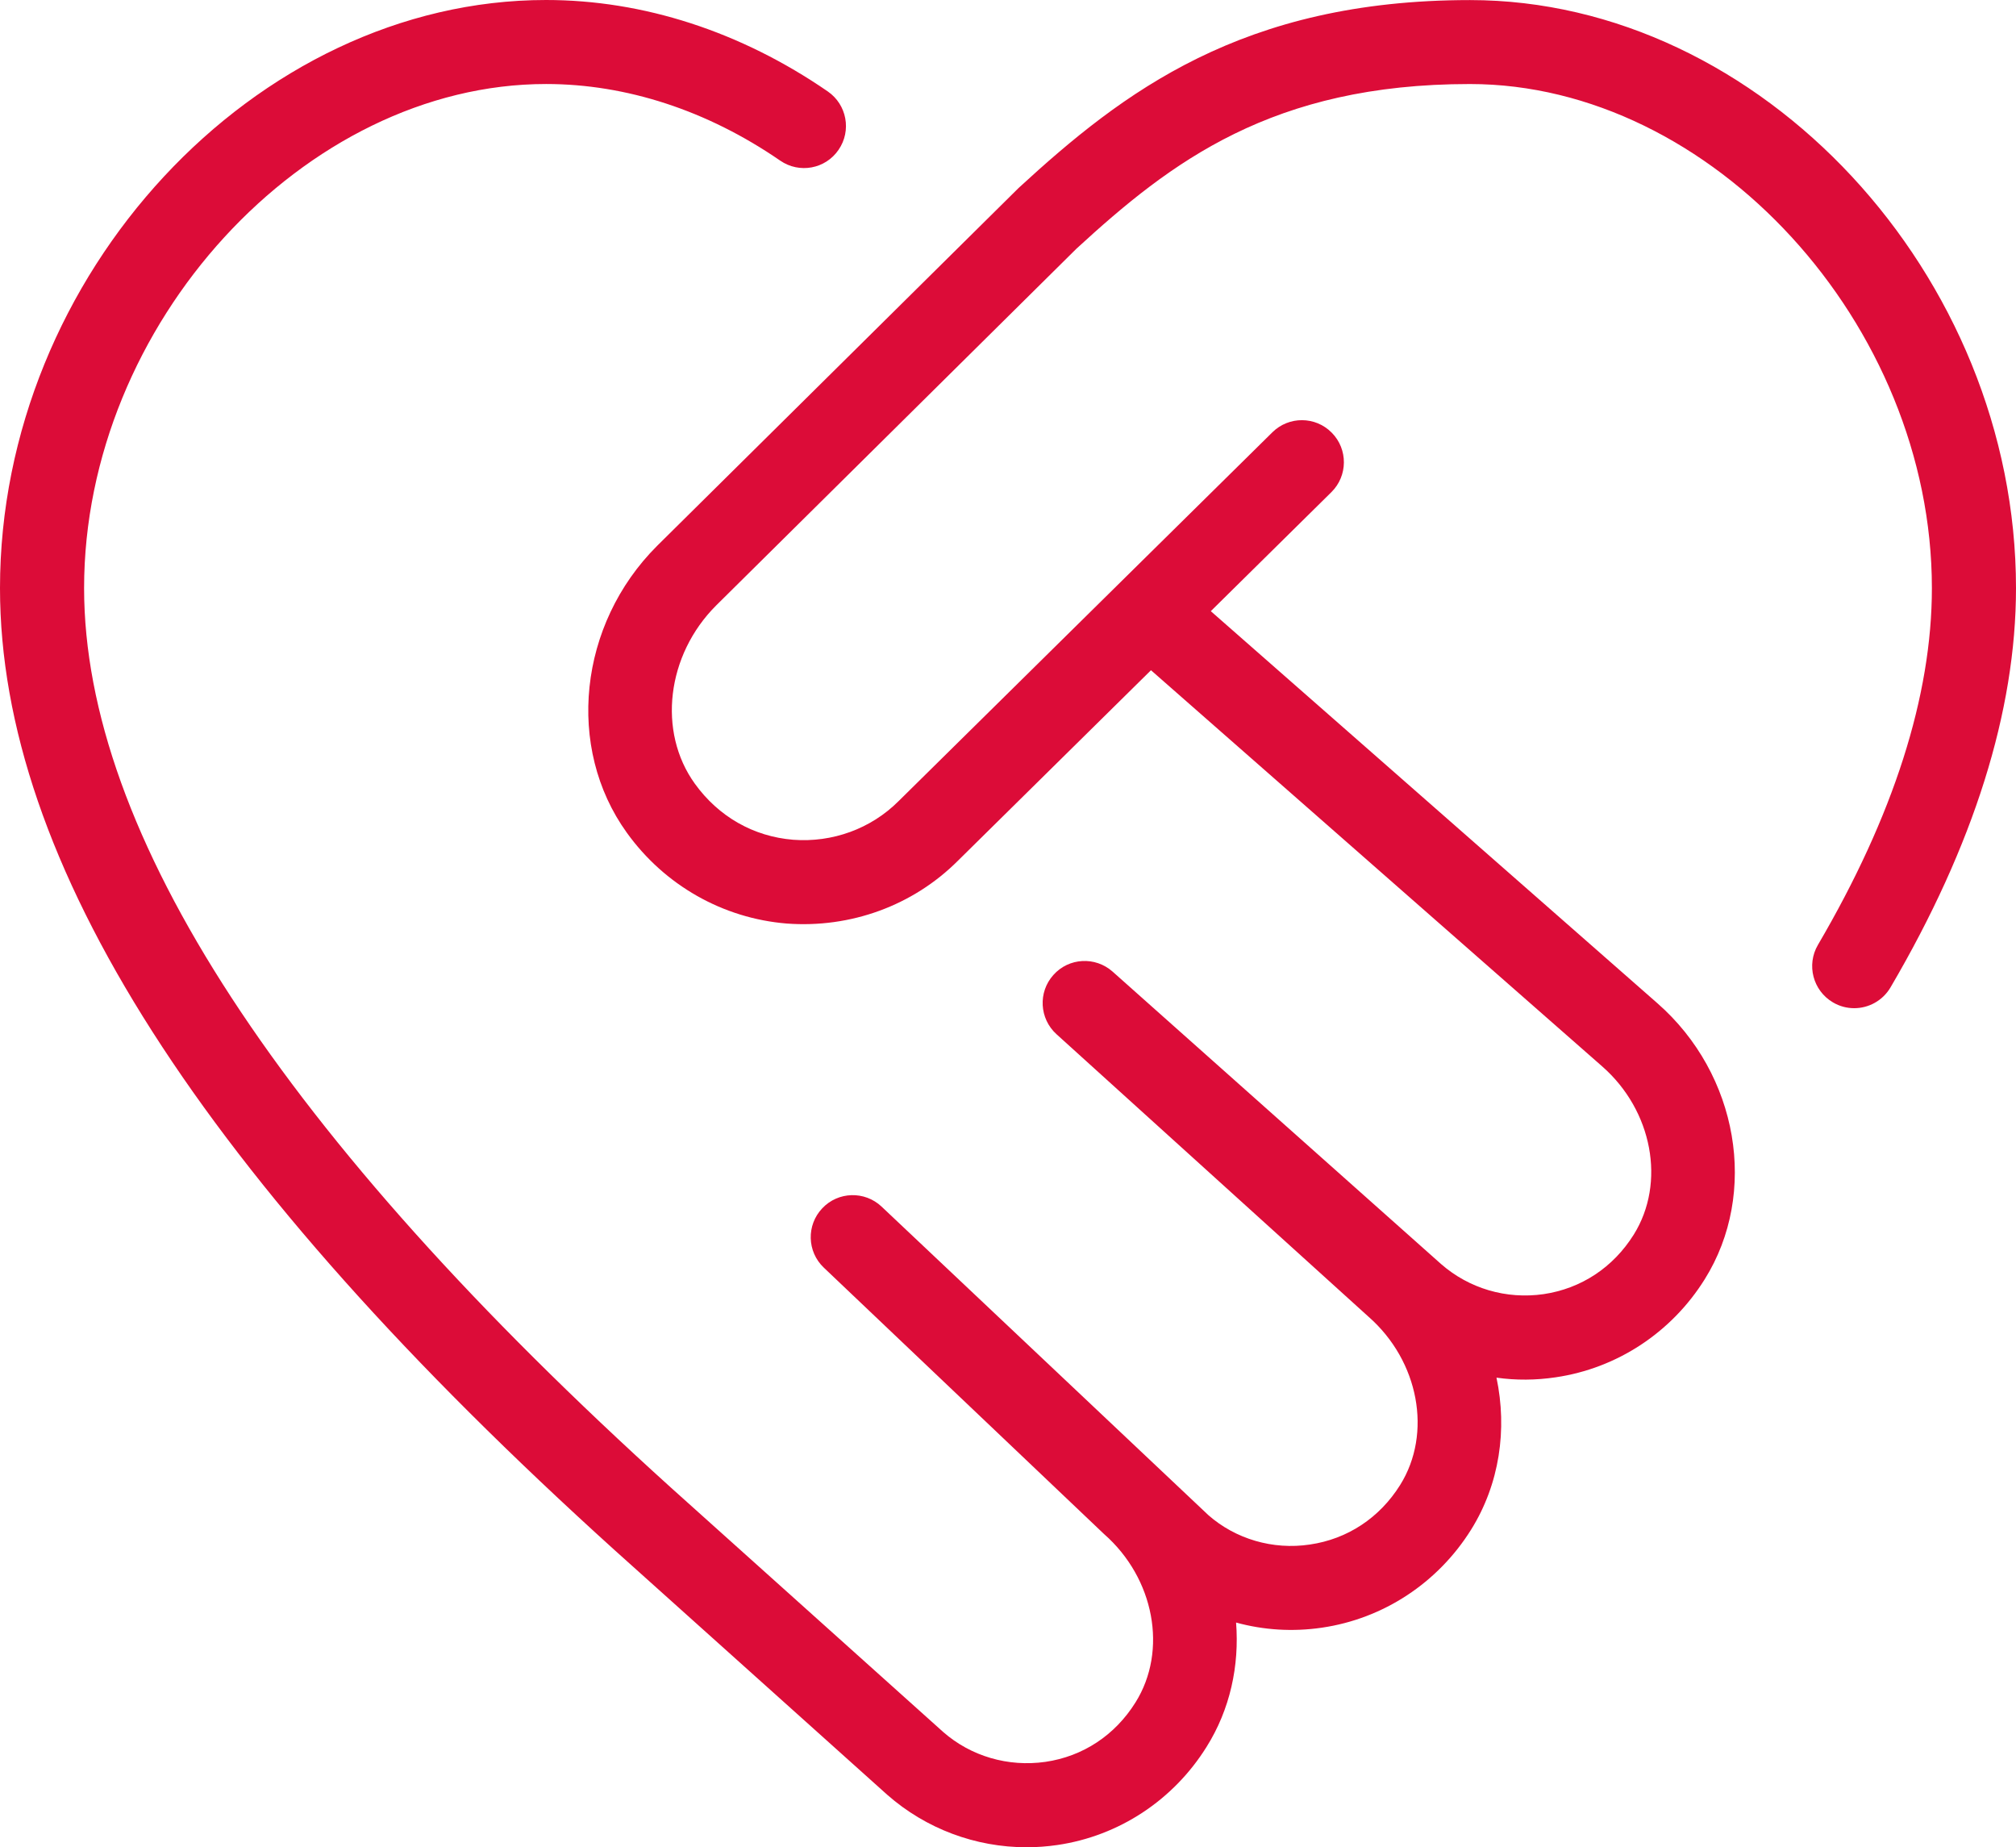
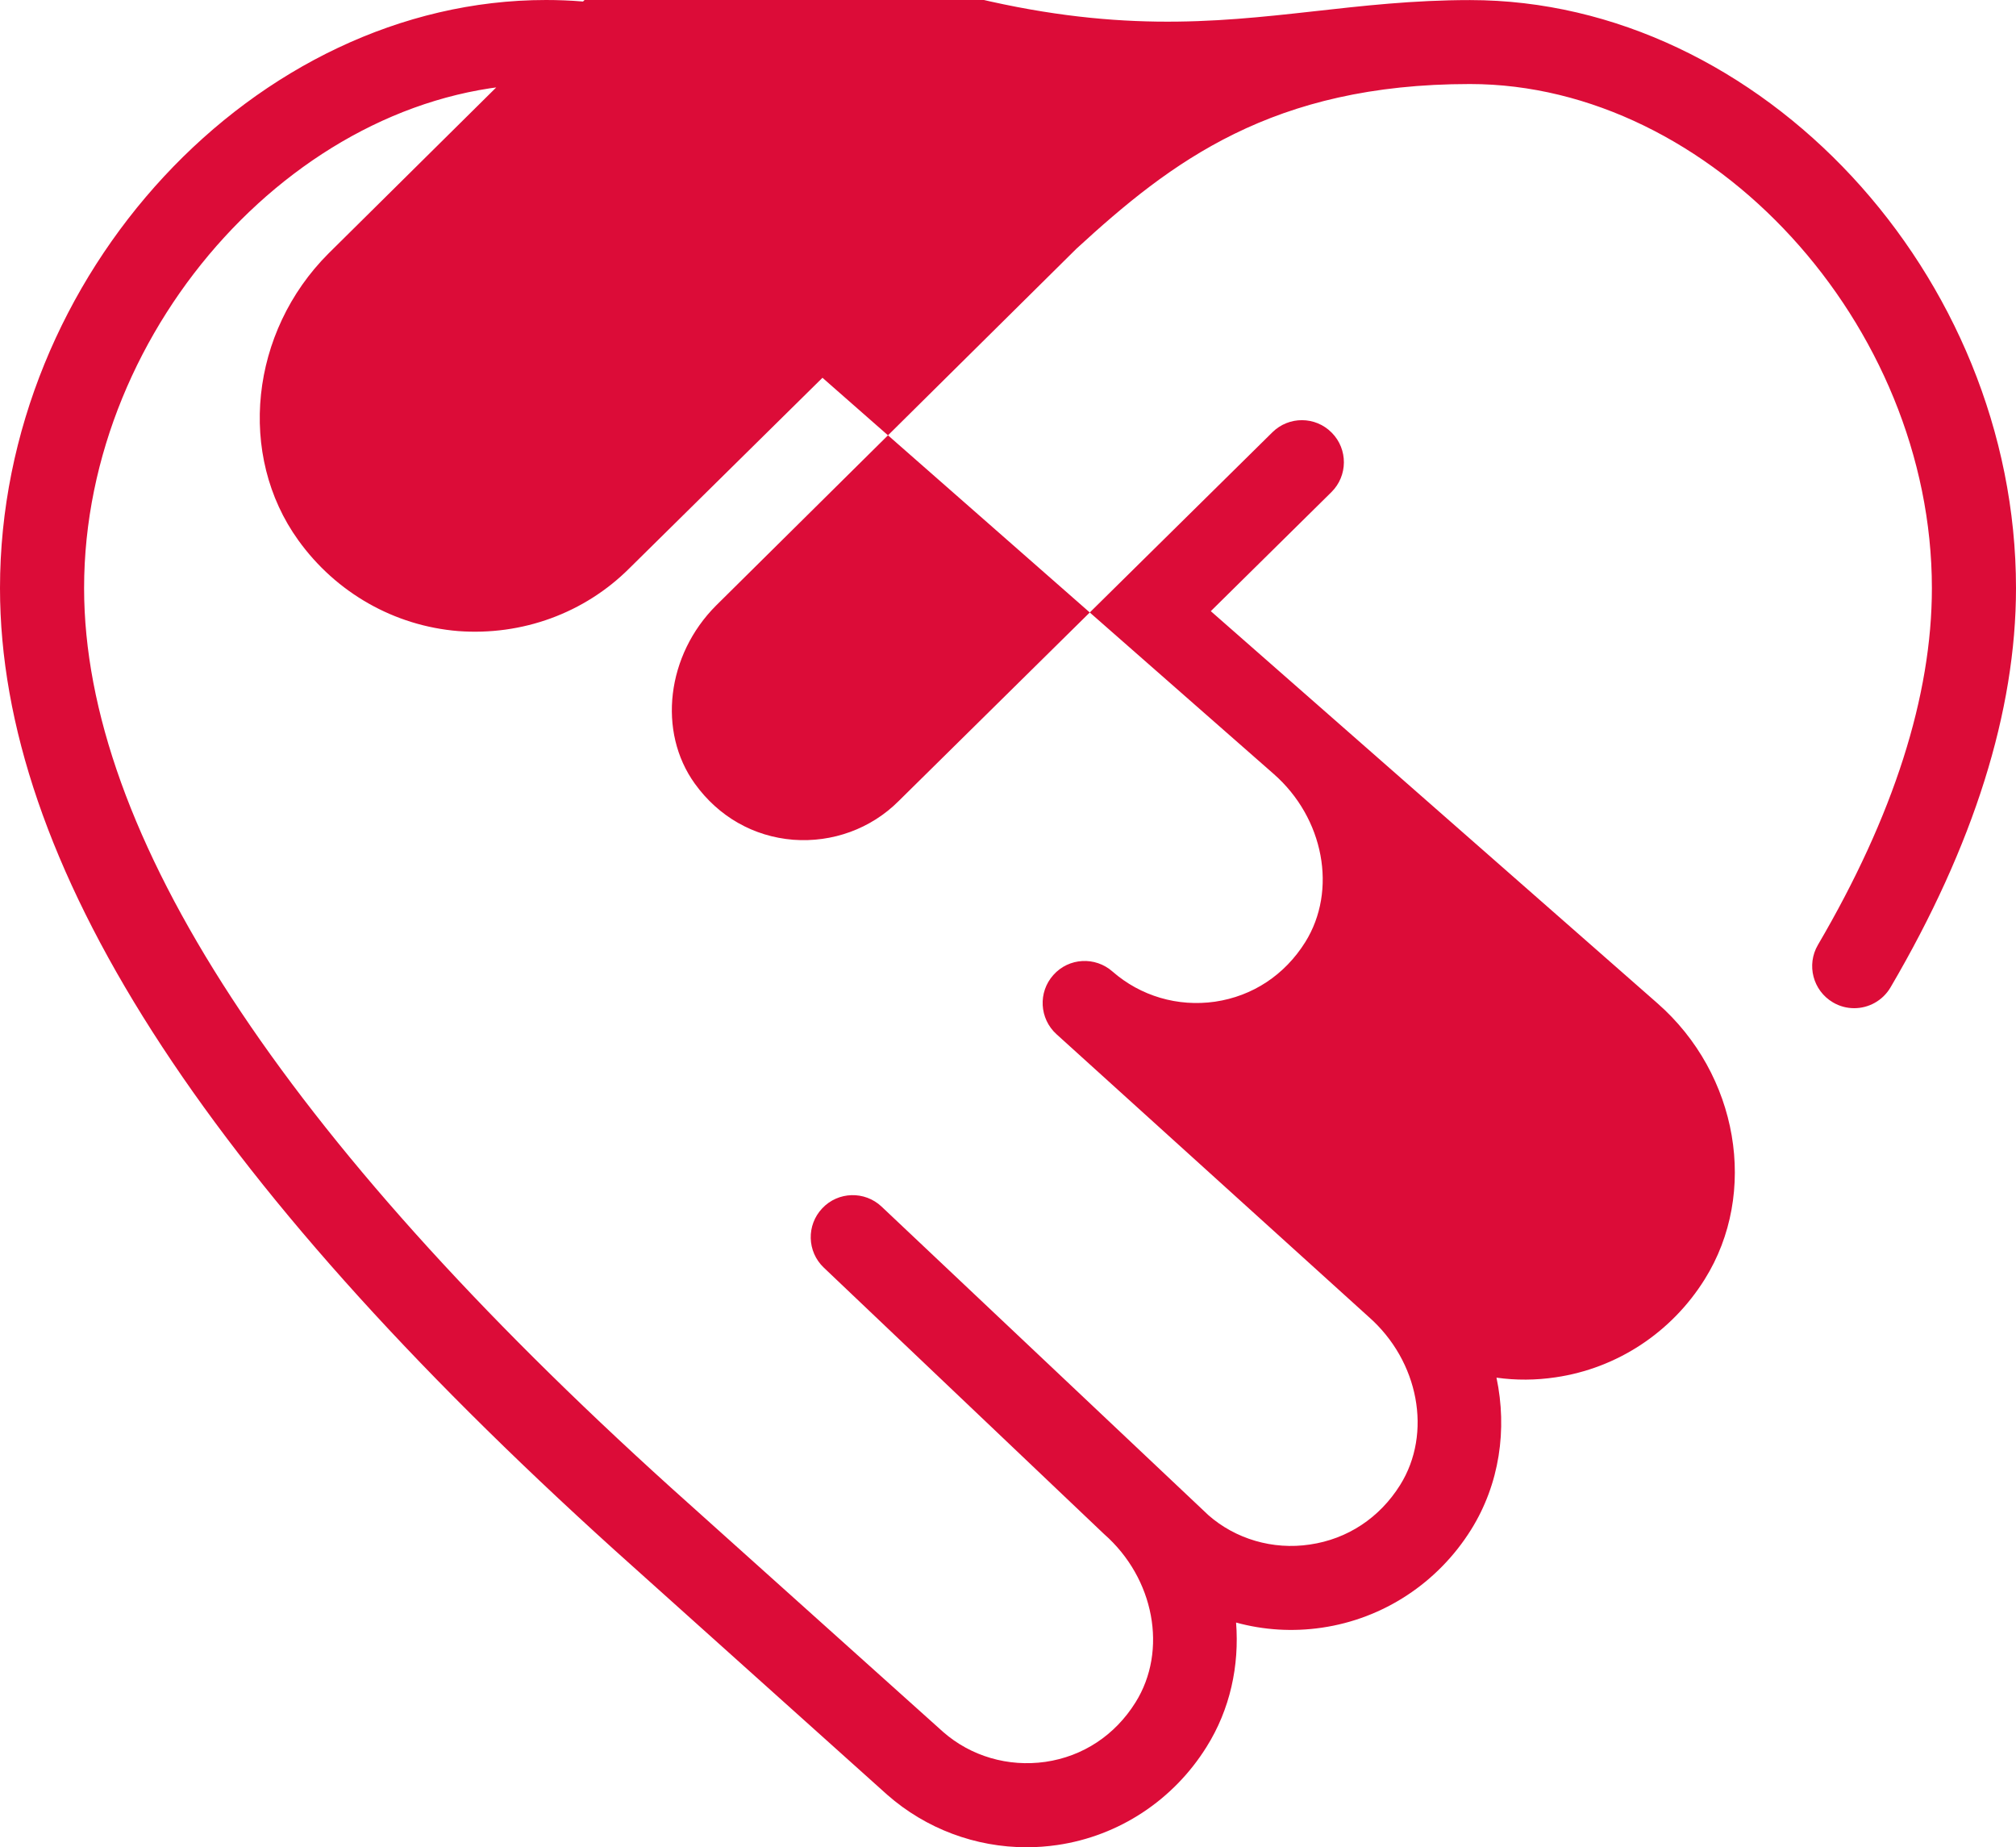
<svg xmlns="http://www.w3.org/2000/svg" id="Warstwa_1" width="105.342" height="96.507" viewBox="0 0 105.342 96.507">
  <defs>
    <style>.cls-1{fill:#dc0c38;}</style>
  </defs>
-   <path class="cls-1" d="M105.342,30.725c0,6.426-2.208,13.444-6.558,20.862-.413.698-1.146,1.084-1.896,1.084-.382,0-.764-.097-1.111-.303-1.045-.615-1.396-1.958-.786-3.002,3.95-6.737,5.956-13.005,5.956-18.641,0-13.782-11.504-26.335-24.141-26.335-10.332,0-15.621,4.069-20.555,8.599l-18.834,18.646c-2.585,2.585-3.068,6.588-1.111,9.305,1.242,1.725,3.068,2.765,5.144,2.932,2.045.154,4.056-.571,5.504-2.019l19.532-19.269c.86-.852,2.256-.843,3.103.022.852.86.843,2.252-.018,3.103l-6.303,6.22,23.338,20.485c4.231,3.709,5.293,9.907,2.471,14.419-1.738,2.783-4.582,4.653-7.791,5.122-1.032.154-2.072.162-3.09.018.571,2.704.162,5.557-1.326,7.94-1.742,2.787-4.587,4.653-7.795,5.122-1.523.224-3.046.127-4.486-.268.176,2.256-.312,4.538-1.545,6.5-1.738,2.783-4.582,4.653-7.791,5.122-.54.079-1.075.118-1.611.118-2.664,0-5.254-.961-7.282-2.743l-14.226-12.764C10.512,61.454,0,45.012,0,30.725,0,14.357,13.335,0,28.53,0c5.091,0,10.179,1.65,14.722,4.776,1.001.689,1.251,2.054.566,3.05-.685,1.005-2.05,1.255-3.05.566-3.805-2.62-8.037-4.003-12.233-4.003-12.632,0-24.141,12.553-24.141,26.335,0,12.795,10.323,28.614,30.685,47.013l14.199,12.742c1.453,1.277,3.402,1.843,5.346,1.567,1.962-.285,3.639-1.391,4.71-3.108,1.694-2.704.988-6.487-1.646-8.796l-14.643-13.918c-.878-.834-.913-2.221-.079-3.099.83-.882,2.221-.917,3.099-.088l17.079,16.122c1.409,1.238,3.362,1.826,5.302,1.532,1.962-.285,3.639-1.391,4.714-3.108,1.69-2.699.983-6.483-1.65-8.792l-16.306-14.761c-.895-.812-.97-2.195-.162-3.094.803-.904,2.186-.979,3.094-.176l17.166,15.279c1.462,1.277,3.402,1.852,5.355,1.571,1.962-.29,3.634-1.391,4.71-3.108,1.69-2.704.983-6.487-1.65-8.792l-23.575-20.695-10.086,9.95c-2.353,2.353-5.618,3.533-8.95,3.283-3.331-.272-6.378-1.997-8.353-4.745-3.2-4.442-2.524-10.881,1.576-14.98l18.9-18.707C58.662,4.824,64.908.004,76.812.004c15.2,0,28.53,14.357,28.53,30.725v-.004Z" />
+   <path class="cls-1" d="M105.342,30.725c0,6.426-2.208,13.444-6.558,20.862-.413.698-1.146,1.084-1.896,1.084-.382,0-.764-.097-1.111-.303-1.045-.615-1.396-1.958-.786-3.002,3.95-6.737,5.956-13.005,5.956-18.641,0-13.782-11.504-26.335-24.141-26.335-10.332,0-15.621,4.069-20.555,8.599l-18.834,18.646c-2.585,2.585-3.068,6.588-1.111,9.305,1.242,1.725,3.068,2.765,5.144,2.932,2.045.154,4.056-.571,5.504-2.019l19.532-19.269c.86-.852,2.256-.843,3.103.022.852.86.843,2.252-.018,3.103l-6.303,6.22,23.338,20.485c4.231,3.709,5.293,9.907,2.471,14.419-1.738,2.783-4.582,4.653-7.791,5.122-1.032.154-2.072.162-3.09.018.571,2.704.162,5.557-1.326,7.94-1.742,2.787-4.587,4.653-7.795,5.122-1.523.224-3.046.127-4.486-.268.176,2.256-.312,4.538-1.545,6.5-1.738,2.783-4.582,4.653-7.791,5.122-.54.079-1.075.118-1.611.118-2.664,0-5.254-.961-7.282-2.743l-14.226-12.764C10.512,61.454,0,45.012,0,30.725,0,14.357,13.335,0,28.53,0c5.091,0,10.179,1.65,14.722,4.776,1.001.689,1.251,2.054.566,3.05-.685,1.005-2.05,1.255-3.05.566-3.805-2.62-8.037-4.003-12.233-4.003-12.632,0-24.141,12.553-24.141,26.335,0,12.795,10.323,28.614,30.685,47.013l14.199,12.742c1.453,1.277,3.402,1.843,5.346,1.567,1.962-.285,3.639-1.391,4.71-3.108,1.694-2.704.988-6.487-1.646-8.796l-14.643-13.918c-.878-.834-.913-2.221-.079-3.099.83-.882,2.221-.917,3.099-.088l17.079,16.122c1.409,1.238,3.362,1.826,5.302,1.532,1.962-.285,3.639-1.391,4.714-3.108,1.69-2.699.983-6.483-1.65-8.792l-16.306-14.761c-.895-.812-.97-2.195-.162-3.094.803-.904,2.186-.979,3.094-.176c1.462,1.277,3.402,1.852,5.355,1.571,1.962-.29,3.634-1.391,4.71-3.108,1.69-2.704.983-6.487-1.65-8.792l-23.575-20.695-10.086,9.95c-2.353,2.353-5.618,3.533-8.95,3.283-3.331-.272-6.378-1.997-8.353-4.745-3.2-4.442-2.524-10.881,1.576-14.98l18.9-18.707C58.662,4.824,64.908.004,76.812.004c15.2,0,28.53,14.357,28.53,30.725v-.004Z" />
</svg>